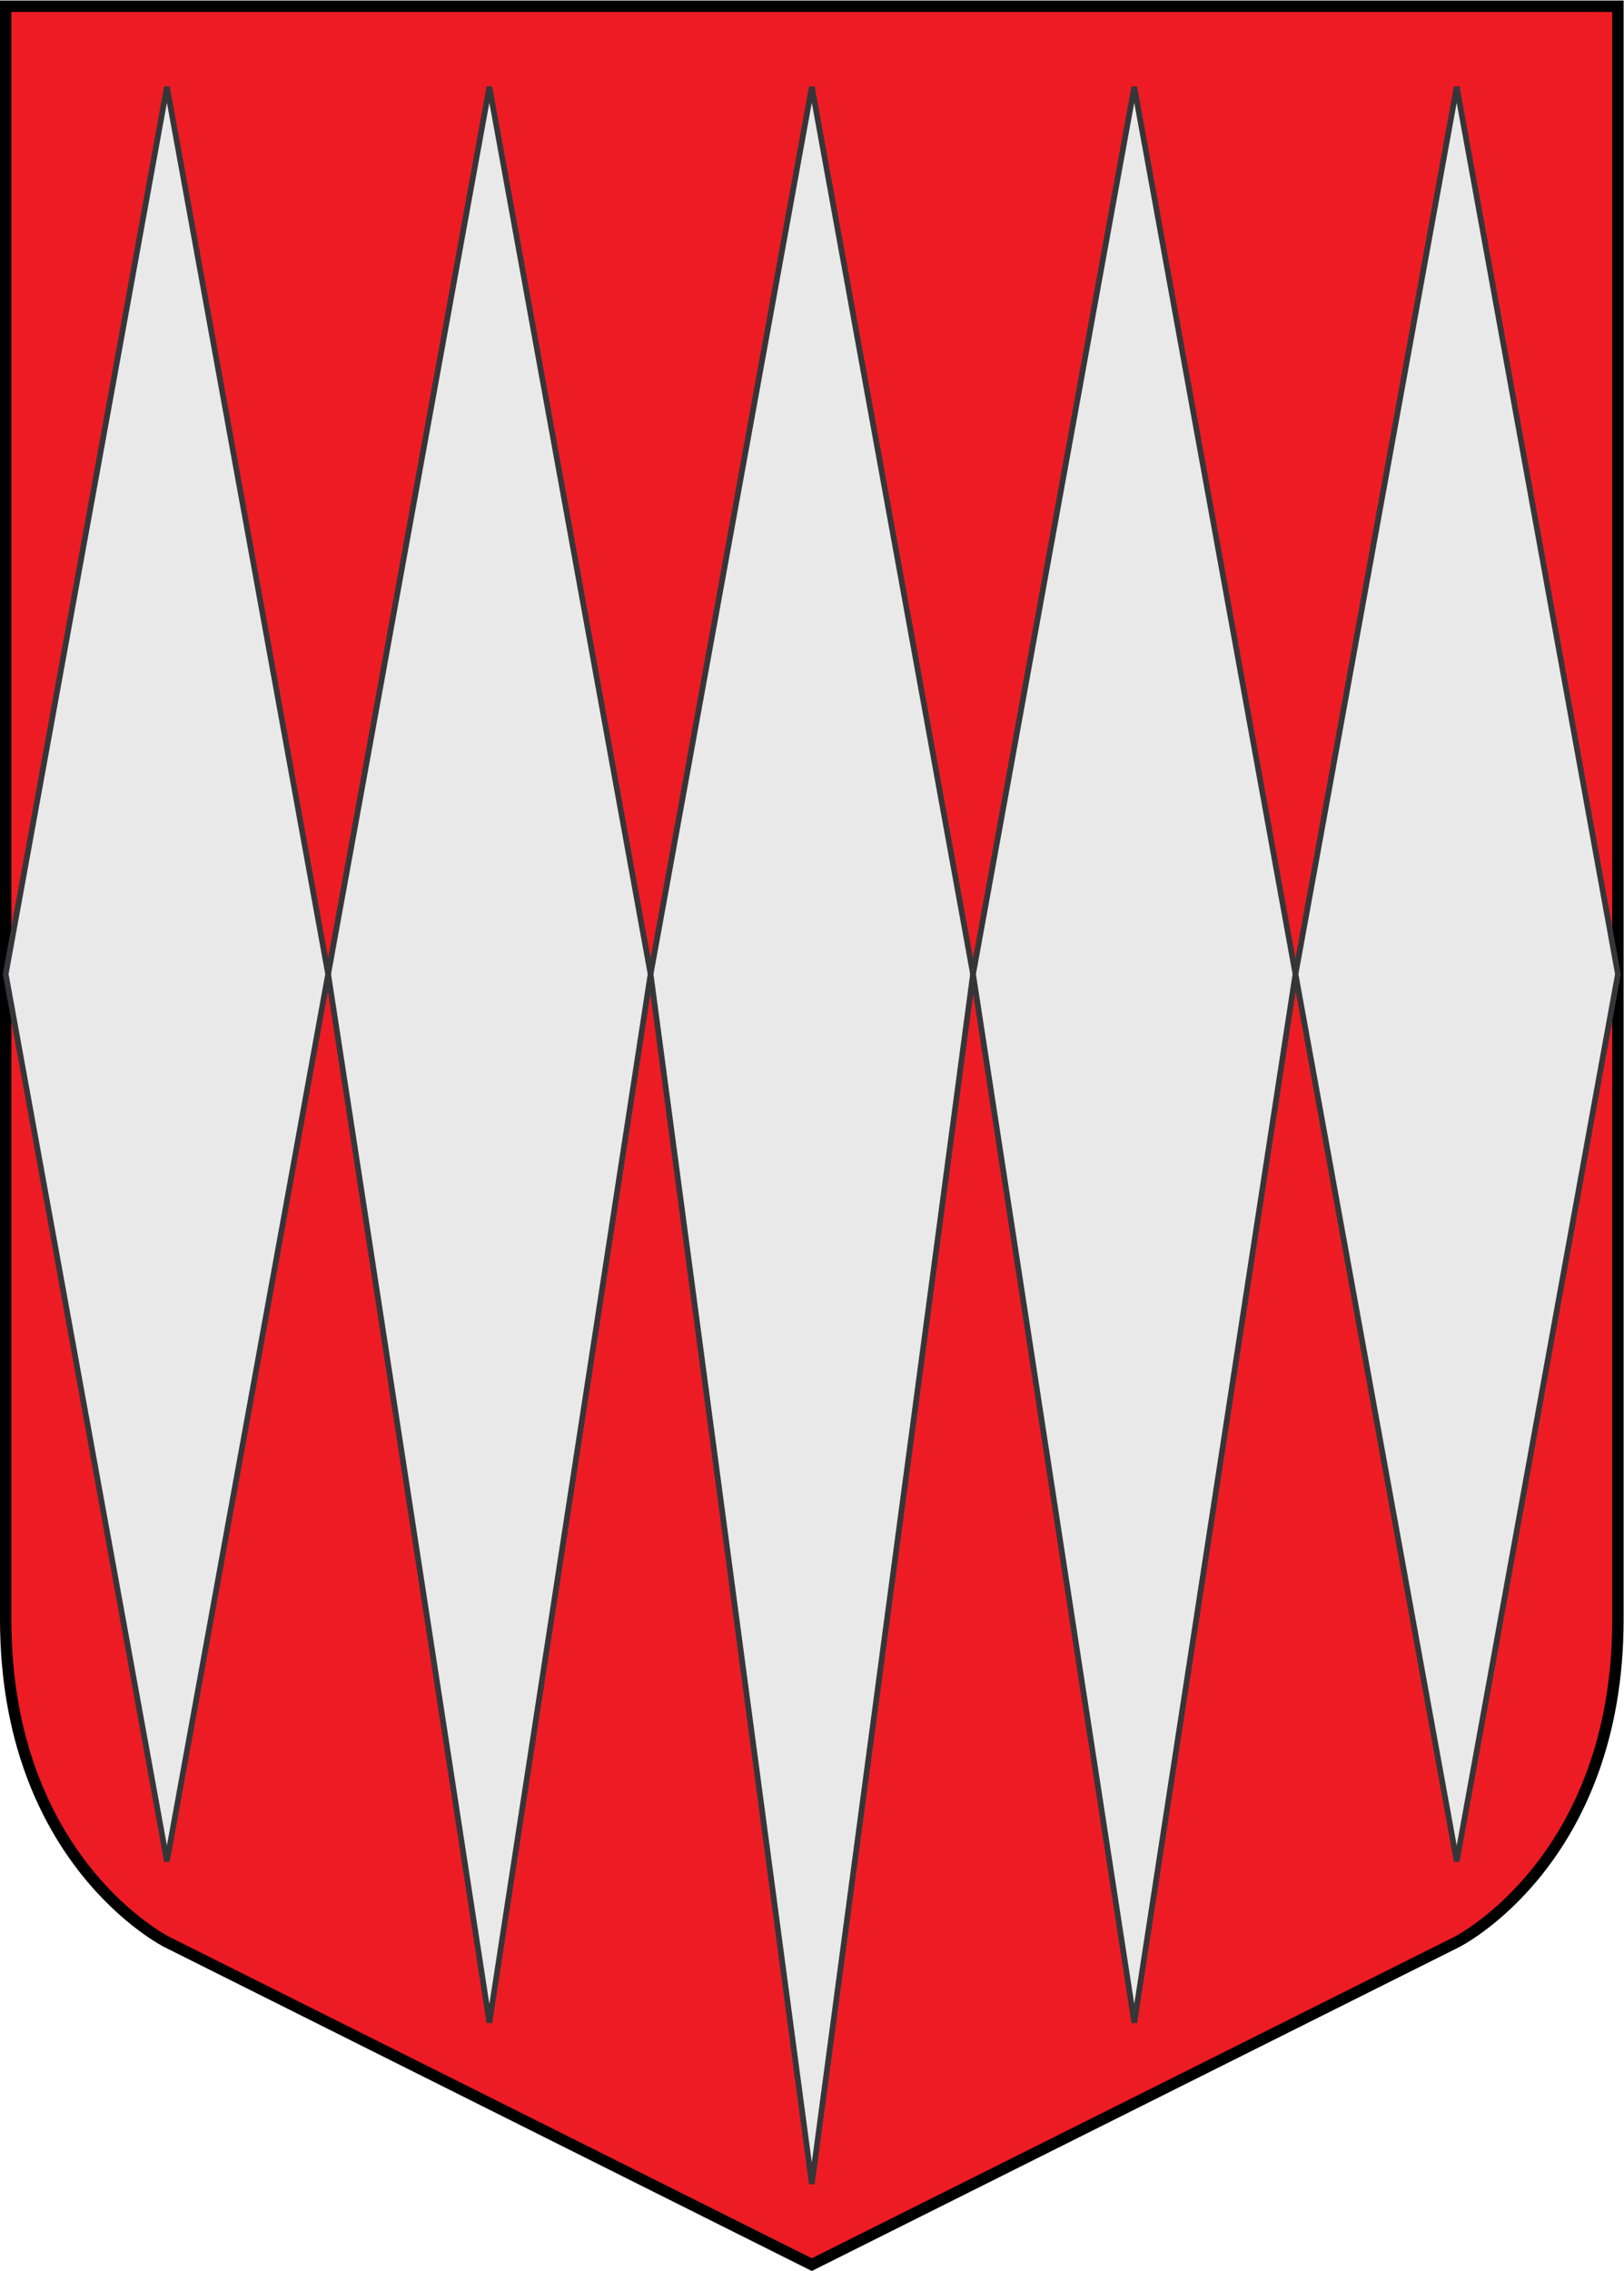
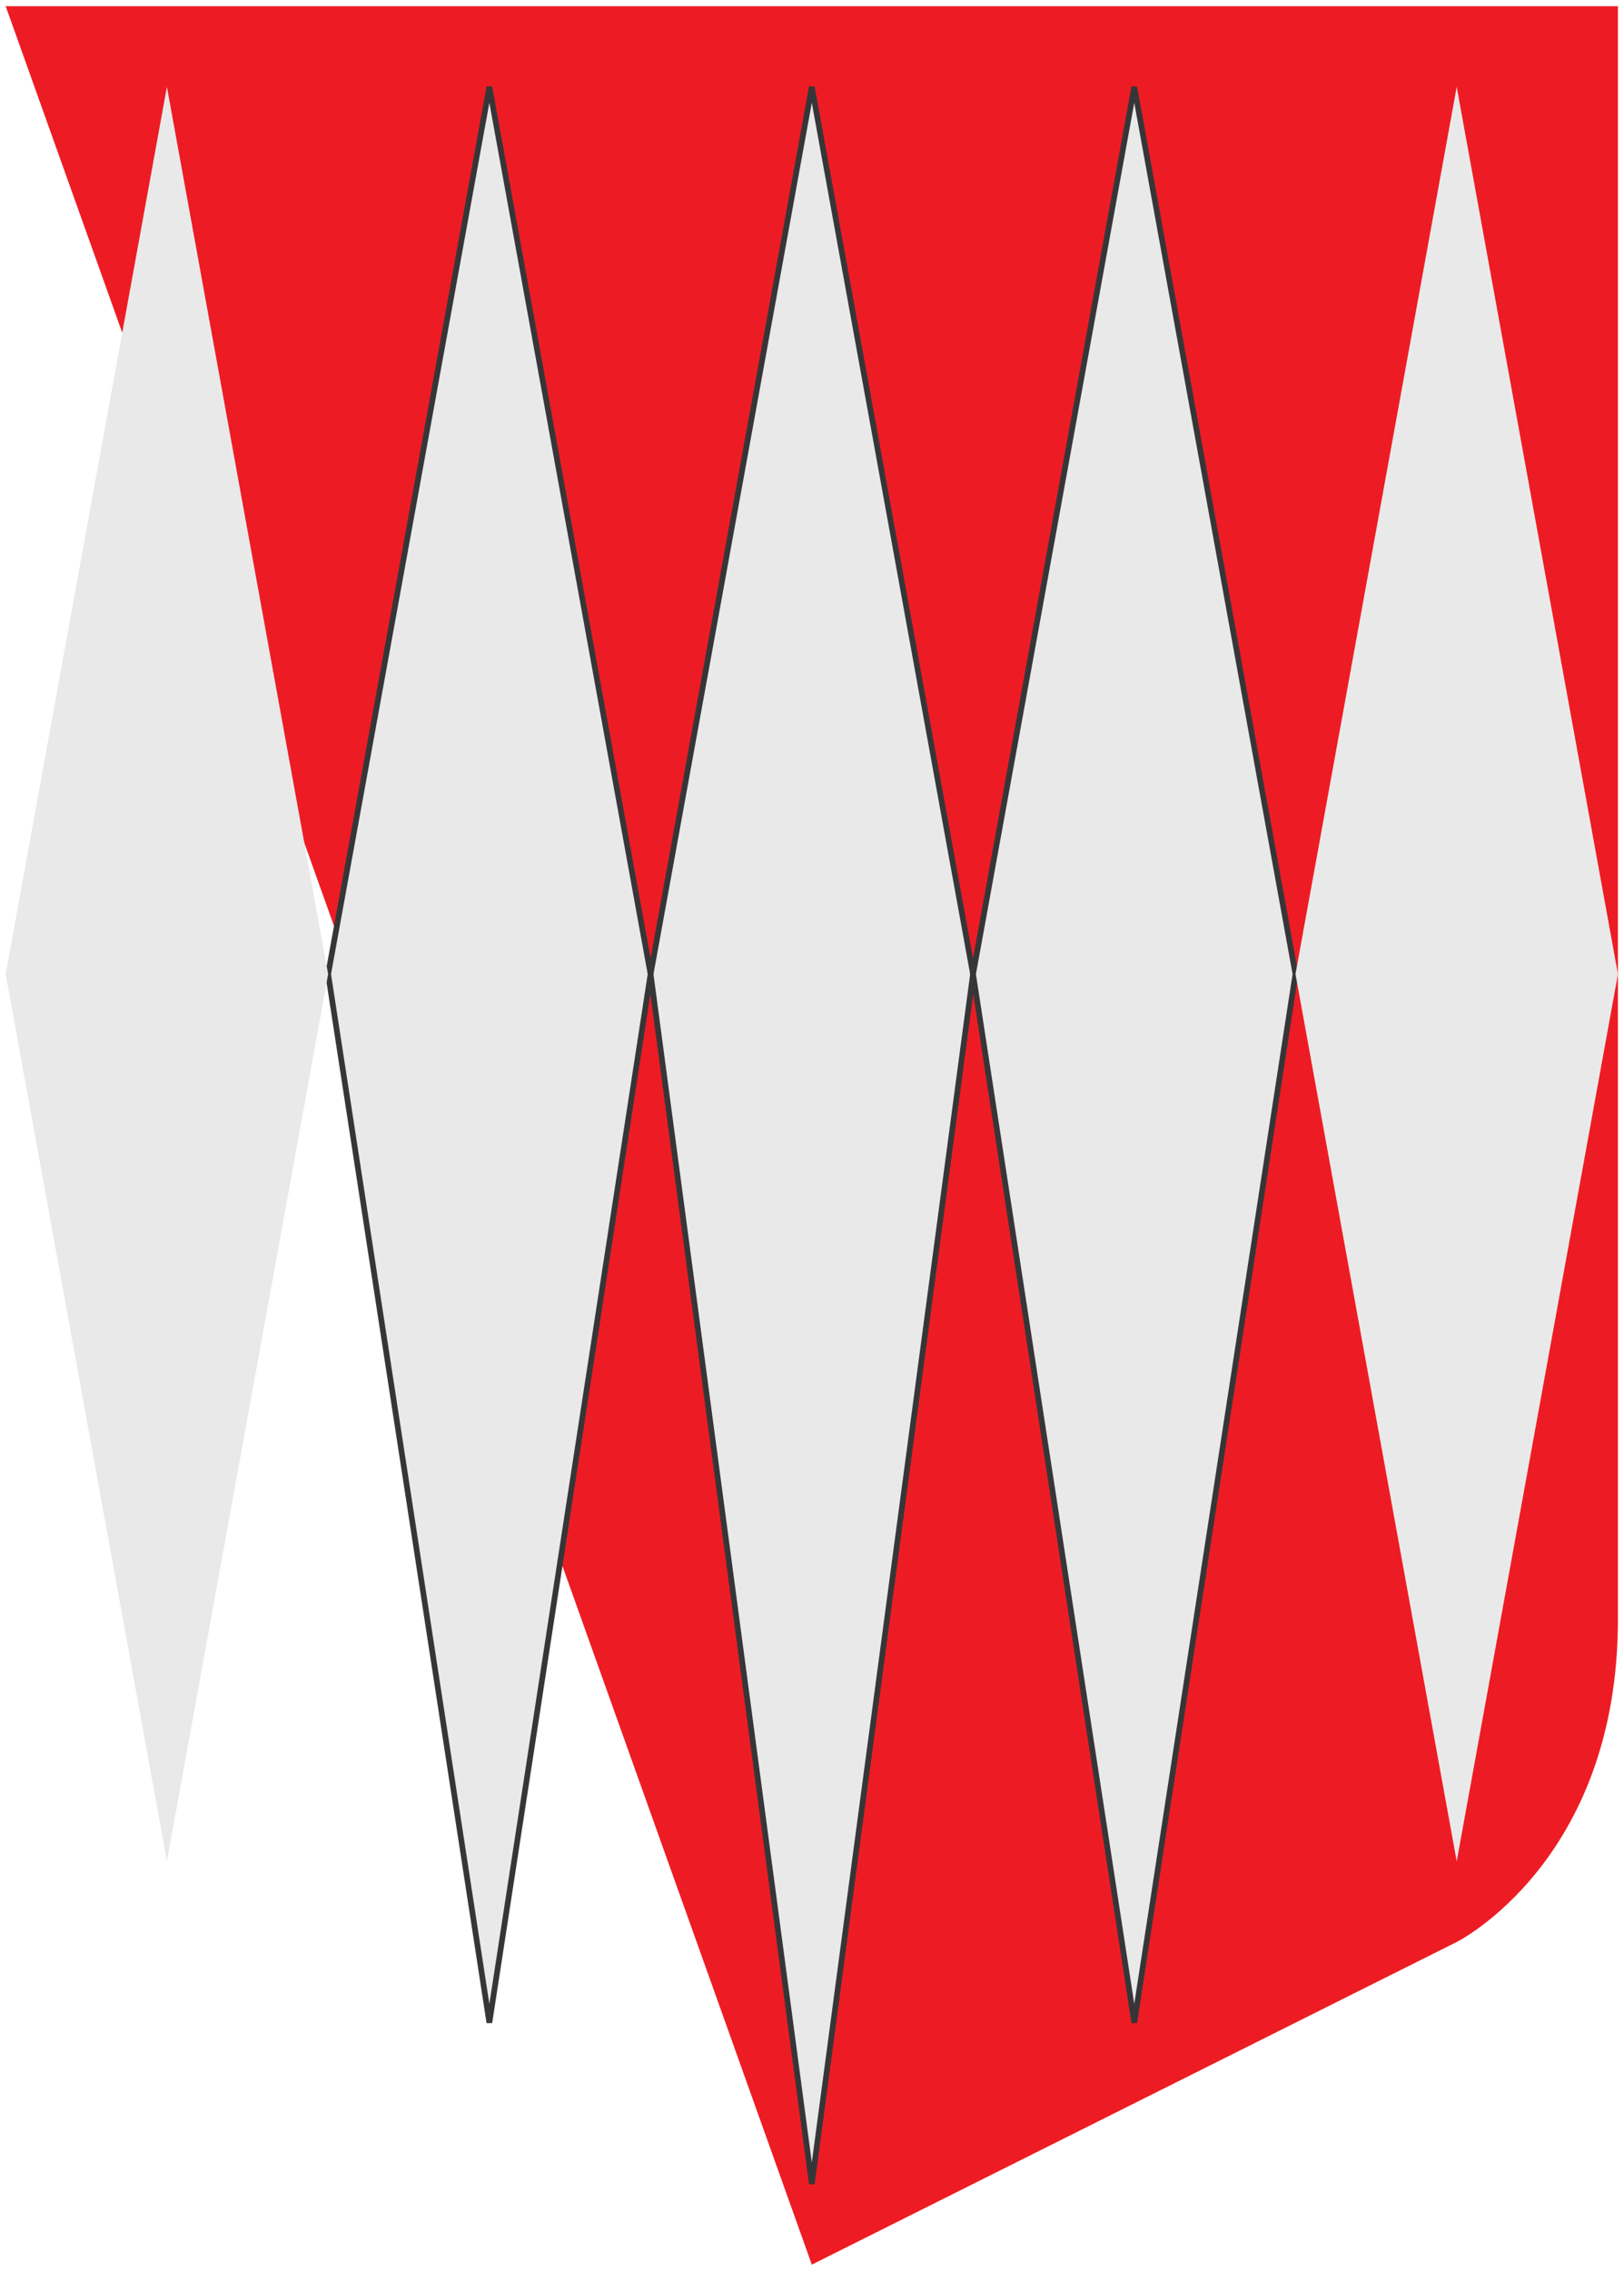
<svg xmlns="http://www.w3.org/2000/svg" xmlns:ns1="http://sodipodi.sourceforge.net/DTD/sodipodi-0.dtd" xmlns:ns2="http://www.inkscape.org/namespaces/inkscape" version="1.1" id="svg2" xml:space="preserve" width="190.307" height="265.973" viewBox="0 0 190.307 265.973" ns1:docname="de_hamal.eps">
  <defs id="defs6" />
  <ns1:namedview pagecolor="#ffffff" bordercolor="#666666" borderopacity="1" objecttolerance="10" gridtolerance="10" guidetolerance="10" ns2:pageopacity="0" ns2:pageshadow="2" ns2:window-width="640" ns2:window-height="480" id="namedview4" />
  <g id="g10" ns2:groupmode="layer" ns2:label="ink_ext_XXXXXX" transform="matrix(1.333,0,0,-1.333,0,265.973)">
    <g id="g12" transform="scale(0.1)">
-       <path d="M 5,1989.84 C 5,1989.84 5,785.117 5,572.52 5,359.922 146.727,289.055 146.727,289.055 L 713.66,5.59 1280.59,289.055 c 0,0 141.73,70.867 141.73,283.465 0,212.597 0,1417.32 0,1417.32 H 5" style="fill:#ed1c24;fill-opacity:1;fill-rule:nonzero;stroke:none" id="path14" />
-       <path d="M 5,1989.84 C 5,1989.84 5,785.117 5,572.52 5,359.922 146.727,289.055 146.727,289.055 L 713.66,5.59 1280.59,289.055 c 0,0 141.73,70.867 141.73,283.465 0,212.597 0,1417.32 0,1417.32 z" style="fill:none;stroke:#000000;stroke-width:10;stroke-linecap:butt;stroke-linejoin:miter;stroke-miterlimit:4;stroke-dasharray:none;stroke-opacity:1" id="path16" />
+       <path d="M 5,1989.84 L 713.66,5.59 1280.59,289.055 c 0,0 141.73,70.867 141.73,283.465 0,212.597 0,1417.32 0,1417.32 H 5" style="fill:#ed1c24;fill-opacity:1;fill-rule:nonzero;stroke:none" id="path14" />
      <path d="M 713.66,1918.98 571.934,1139.45 713.66,76.457 855.395,1139.45 713.66,1918.98" style="fill:#e9e9e9;fill-opacity:1;fill-rule:nonzero;stroke:none" id="path18" />
      <path d="M 713.66,1918.98 571.934,1139.45 713.66,76.457 855.395,1139.45 Z" style="fill:none;stroke:#363639;stroke-width:5;stroke-linecap:butt;stroke-linejoin:miter;stroke-miterlimit:4;stroke-dasharray:none;stroke-opacity:1" id="path20" />
      <path d="M 430.199,1918.98 288.469,1139.45 430.199,218.188 571.934,1139.45 430.199,1918.98" style="fill:#e9e9e9;fill-opacity:1;fill-rule:nonzero;stroke:none" id="path22" />
      <path d="M 430.199,1918.98 288.469,1139.45 430.199,218.188 571.934,1139.45 Z" style="fill:none;stroke:#363639;stroke-width:5;stroke-linecap:butt;stroke-linejoin:miter;stroke-miterlimit:4;stroke-dasharray:none;stroke-opacity:1" id="path24" />
      <path d="M 997.129,1918.98 855.395,1139.45 997.129,218.188 1138.86,1139.45 997.129,1918.98" style="fill:#e9e9e9;fill-opacity:1;fill-rule:nonzero;stroke:none" id="path26" />
      <path d="M 997.129,1918.98 855.395,1139.45 997.129,218.188 1138.86,1139.45 Z" style="fill:none;stroke:#363639;stroke-width:5;stroke-linecap:butt;stroke-linejoin:miter;stroke-miterlimit:4;stroke-dasharray:none;stroke-opacity:1" id="path28" />
      <path d="M 146.734,1918.98 5,1139.45 146.734,359.922 288.469,1139.45 146.734,1918.98" style="fill:#e9e9e9;fill-opacity:1;fill-rule:nonzero;stroke:none" id="path30" />
-       <path d="M 146.734,1918.98 5,1139.45 146.734,359.922 288.469,1139.45 Z" style="fill:none;stroke:#363639;stroke-width:5;stroke-linecap:butt;stroke-linejoin:miter;stroke-miterlimit:4;stroke-dasharray:none;stroke-opacity:1" id="path32" />
      <path d="m 1280.59,1918.98 -141.73,-779.53 141.73,-779.528 141.74,779.528 -141.74,779.53" style="fill:#e9e9e9;fill-opacity:1;fill-rule:nonzero;stroke:none" id="path34" />
-       <path d="m 1280.59,1918.98 -141.73,-779.53 141.73,-779.528 141.74,779.528 z" style="fill:none;stroke:#363639;stroke-width:5;stroke-linecap:butt;stroke-linejoin:miter;stroke-miterlimit:4;stroke-dasharray:none;stroke-opacity:1" id="path36" />
    </g>
  </g>
</svg>